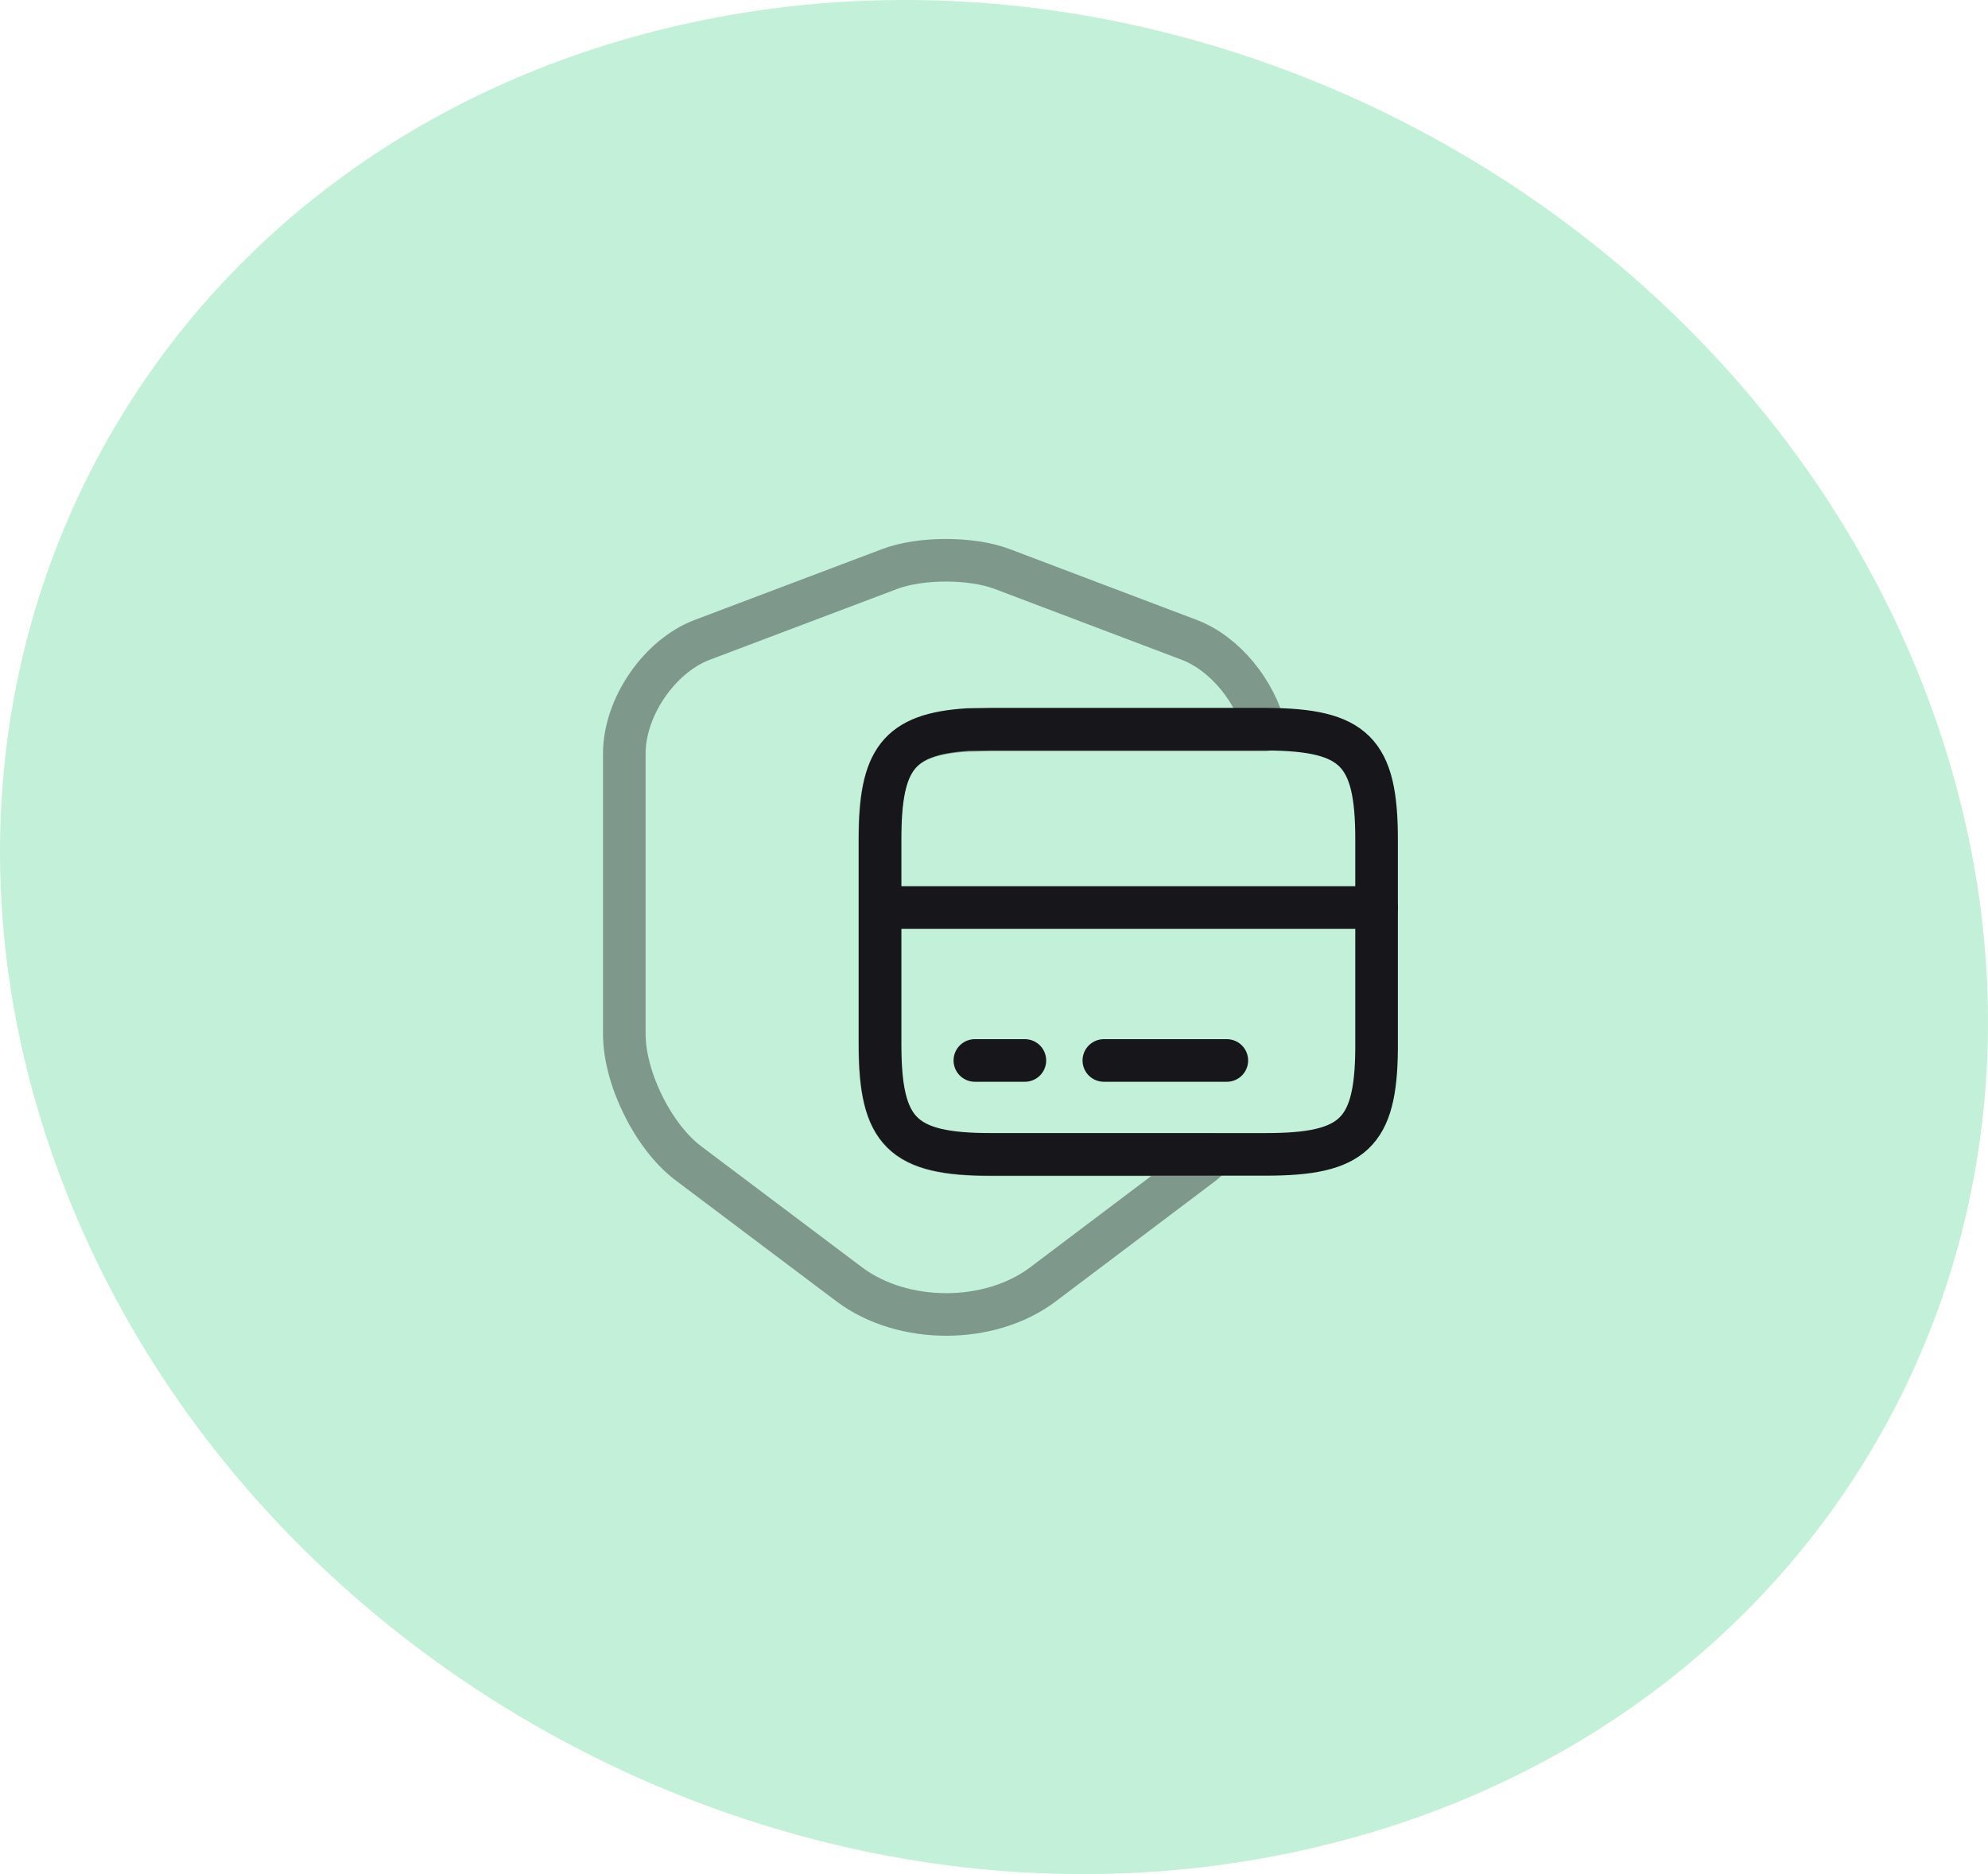
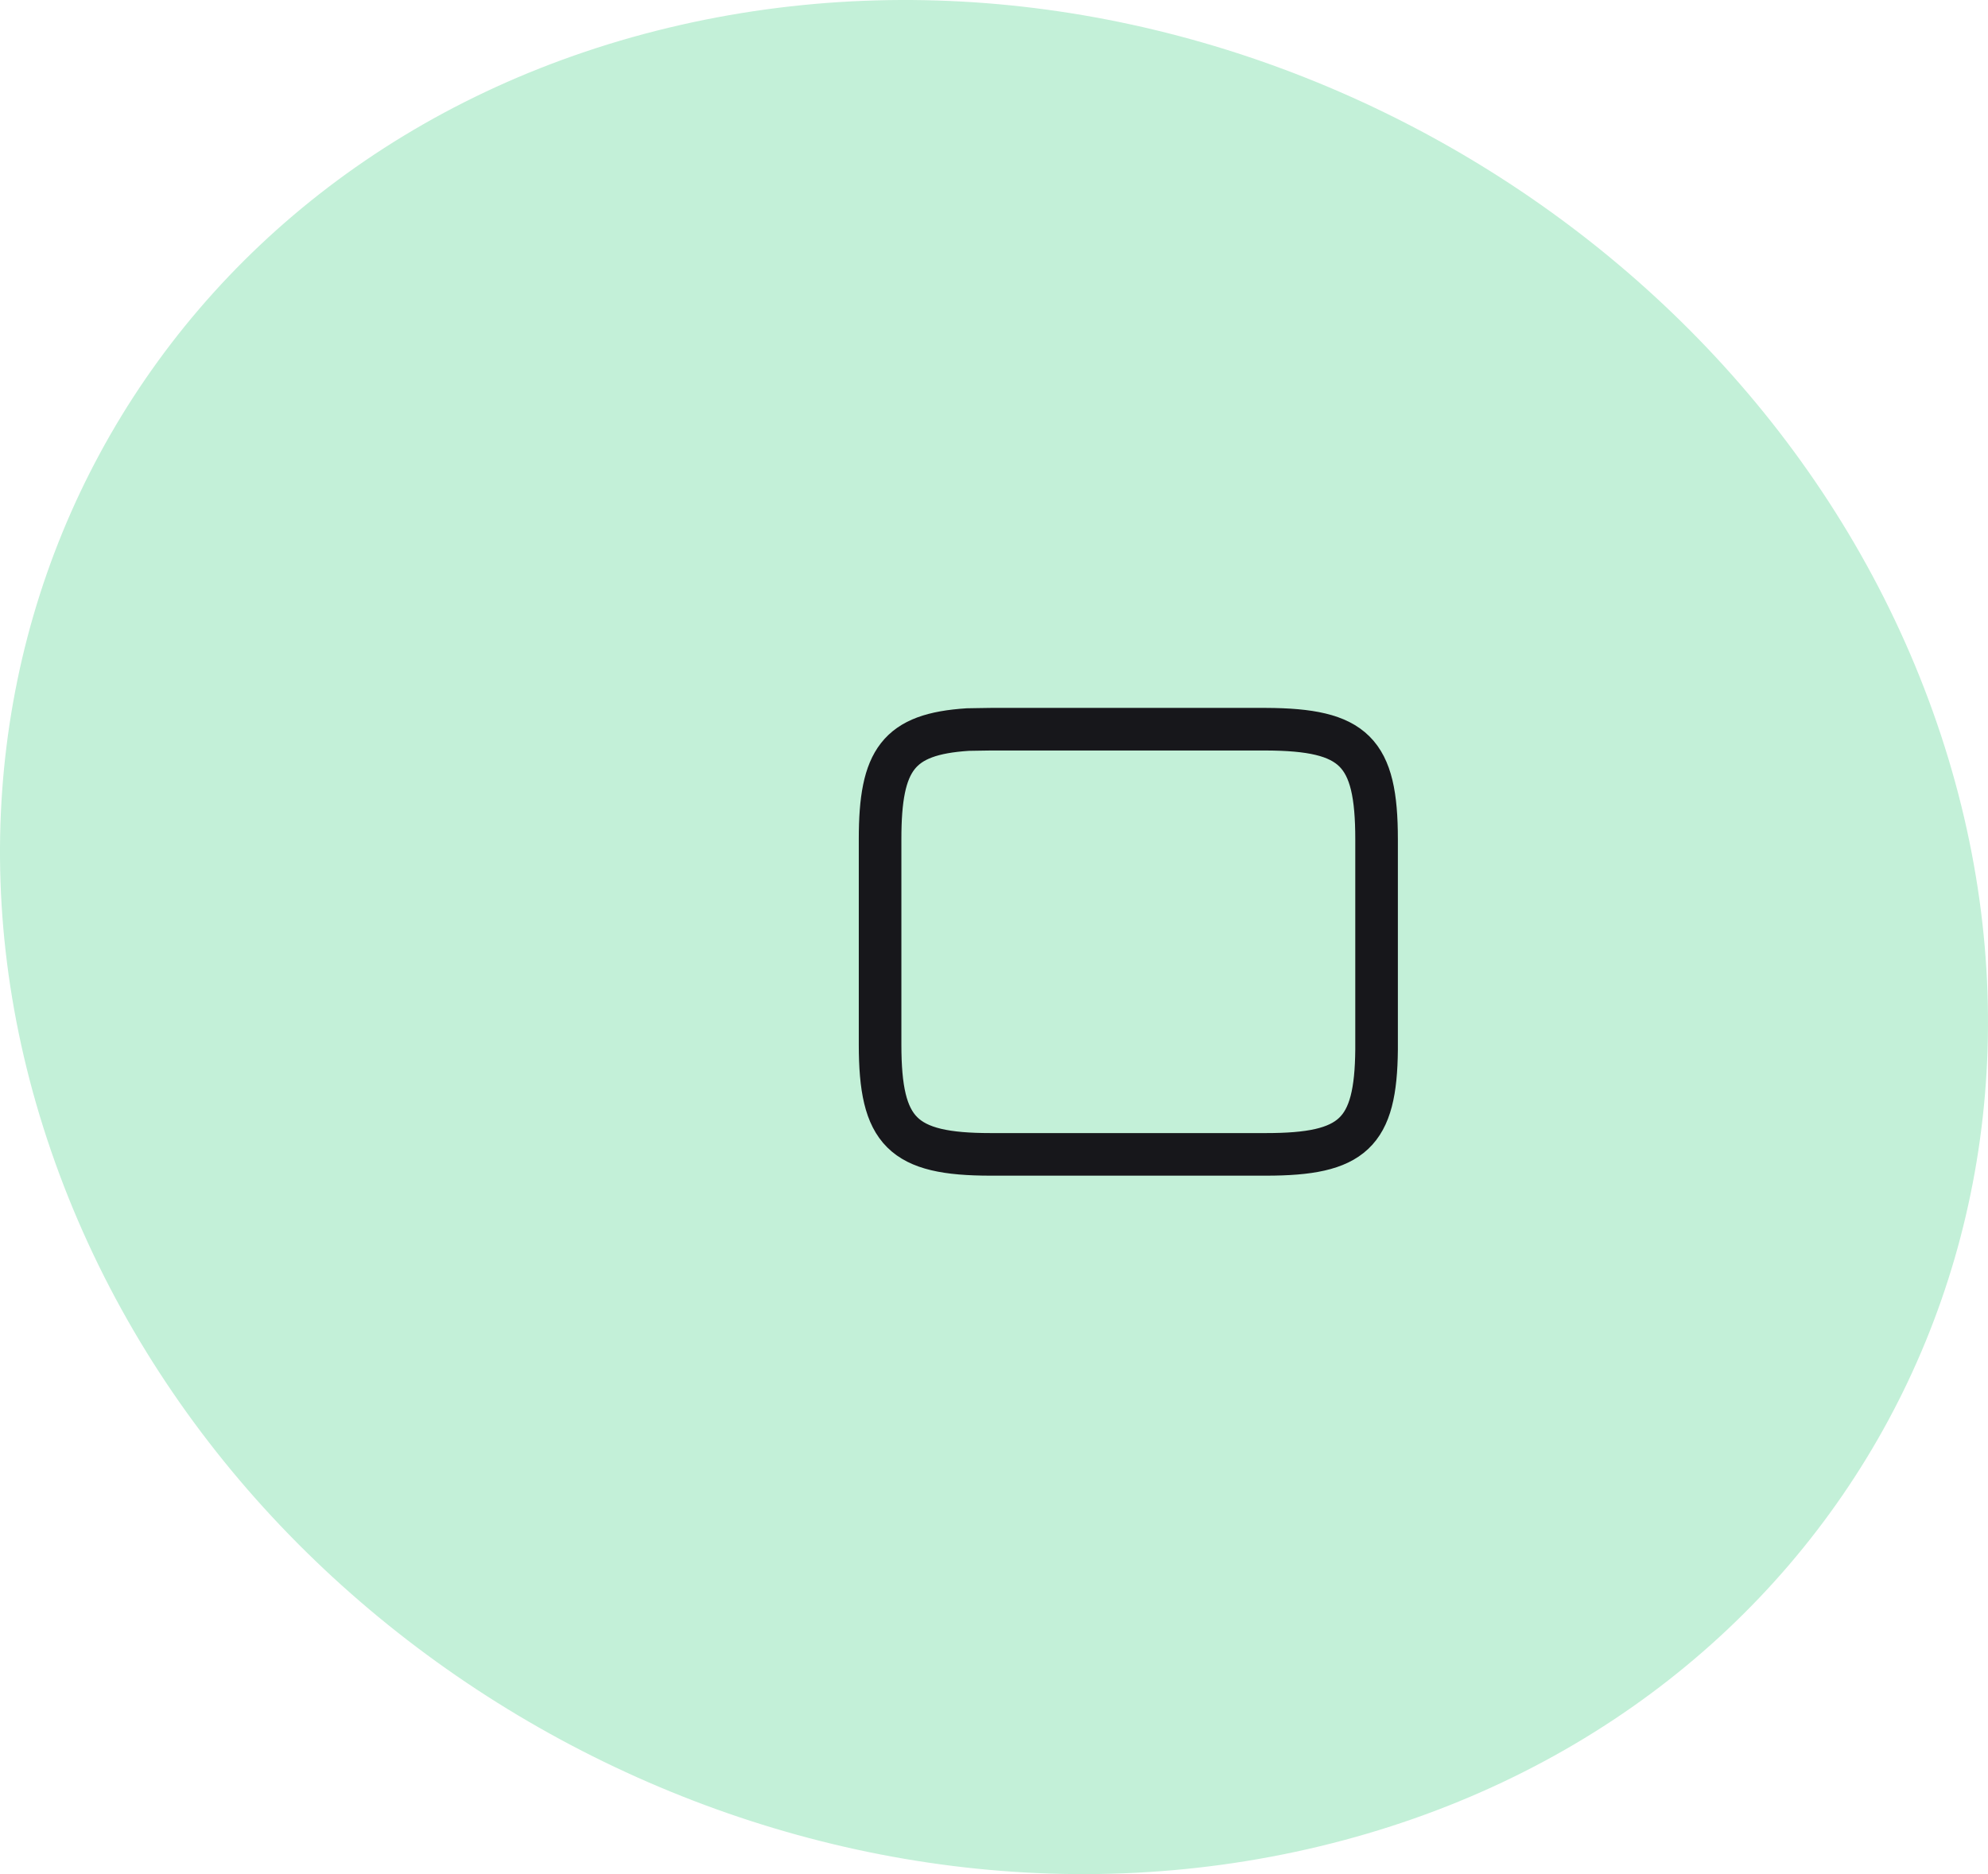
<svg xmlns="http://www.w3.org/2000/svg" width="70" height="66" viewBox="0 0 70 66" fill="none">
  <path d="M46.471 65.02C64.729 60.627 74.389 42.749 68.059 25.062C61.729 7.376 41.787 -3.413 23.529 0.98C5.271 5.373 -4.389 23.251 1.941 40.938C8.271 58.624 28.213 69.413 46.471 65.02Z" fill="#C3F0D8" />
-   <path opacity="0.4" d="M34.883 40.667H42.724C42.604 40.774 42.485 40.867 42.366 40.974L36.711 45.24C34.843 46.641 31.797 46.641 29.917 45.24L24.248 40.974C23.003 40.041 21.983 37.974 21.983 36.414V26.534C21.983 24.907 23.215 23.107 24.725 22.534L31.32 20.041C32.406 19.627 34.208 19.627 35.294 20.041L41.876 22.534C43.134 23.014 44.207 24.347 44.538 25.707H34.87C34.578 25.707 34.314 25.721 34.062 25.721C31.612 25.867 30.976 26.761 30.976 29.574V36.814C30.989 39.88 31.771 40.667 34.883 40.667Z" stroke="#17171B" stroke-width="1.5" stroke-linecap="round" stroke-linejoin="round" />
-   <path d="M30.989 31.959H48.471" stroke="#17171B" stroke-width="1.5" stroke-miterlimit="10" stroke-linecap="round" stroke-linejoin="round" />
  <path d="M48.471 29.56V36.96C48.445 39.92 47.637 40.653 44.577 40.653H34.883C31.77 40.653 30.989 39.866 30.989 36.786V29.546C30.989 26.746 31.625 25.853 34.075 25.693C34.327 25.693 34.591 25.68 34.883 25.68H44.577C47.69 25.693 48.471 26.466 48.471 29.56Z" stroke="#17171B" stroke-width="1.5" stroke-linecap="round" stroke-linejoin="round" />
-   <path d="M34.326 37.346H36.087" stroke="#17171B" stroke-width="1.5" stroke-miterlimit="10" stroke-linecap="round" stroke-linejoin="round" />
-   <path d="M38.868 37.346H43.198" stroke="#17171B" stroke-width="1.5" stroke-miterlimit="10" stroke-linecap="round" stroke-linejoin="round" />
</svg>